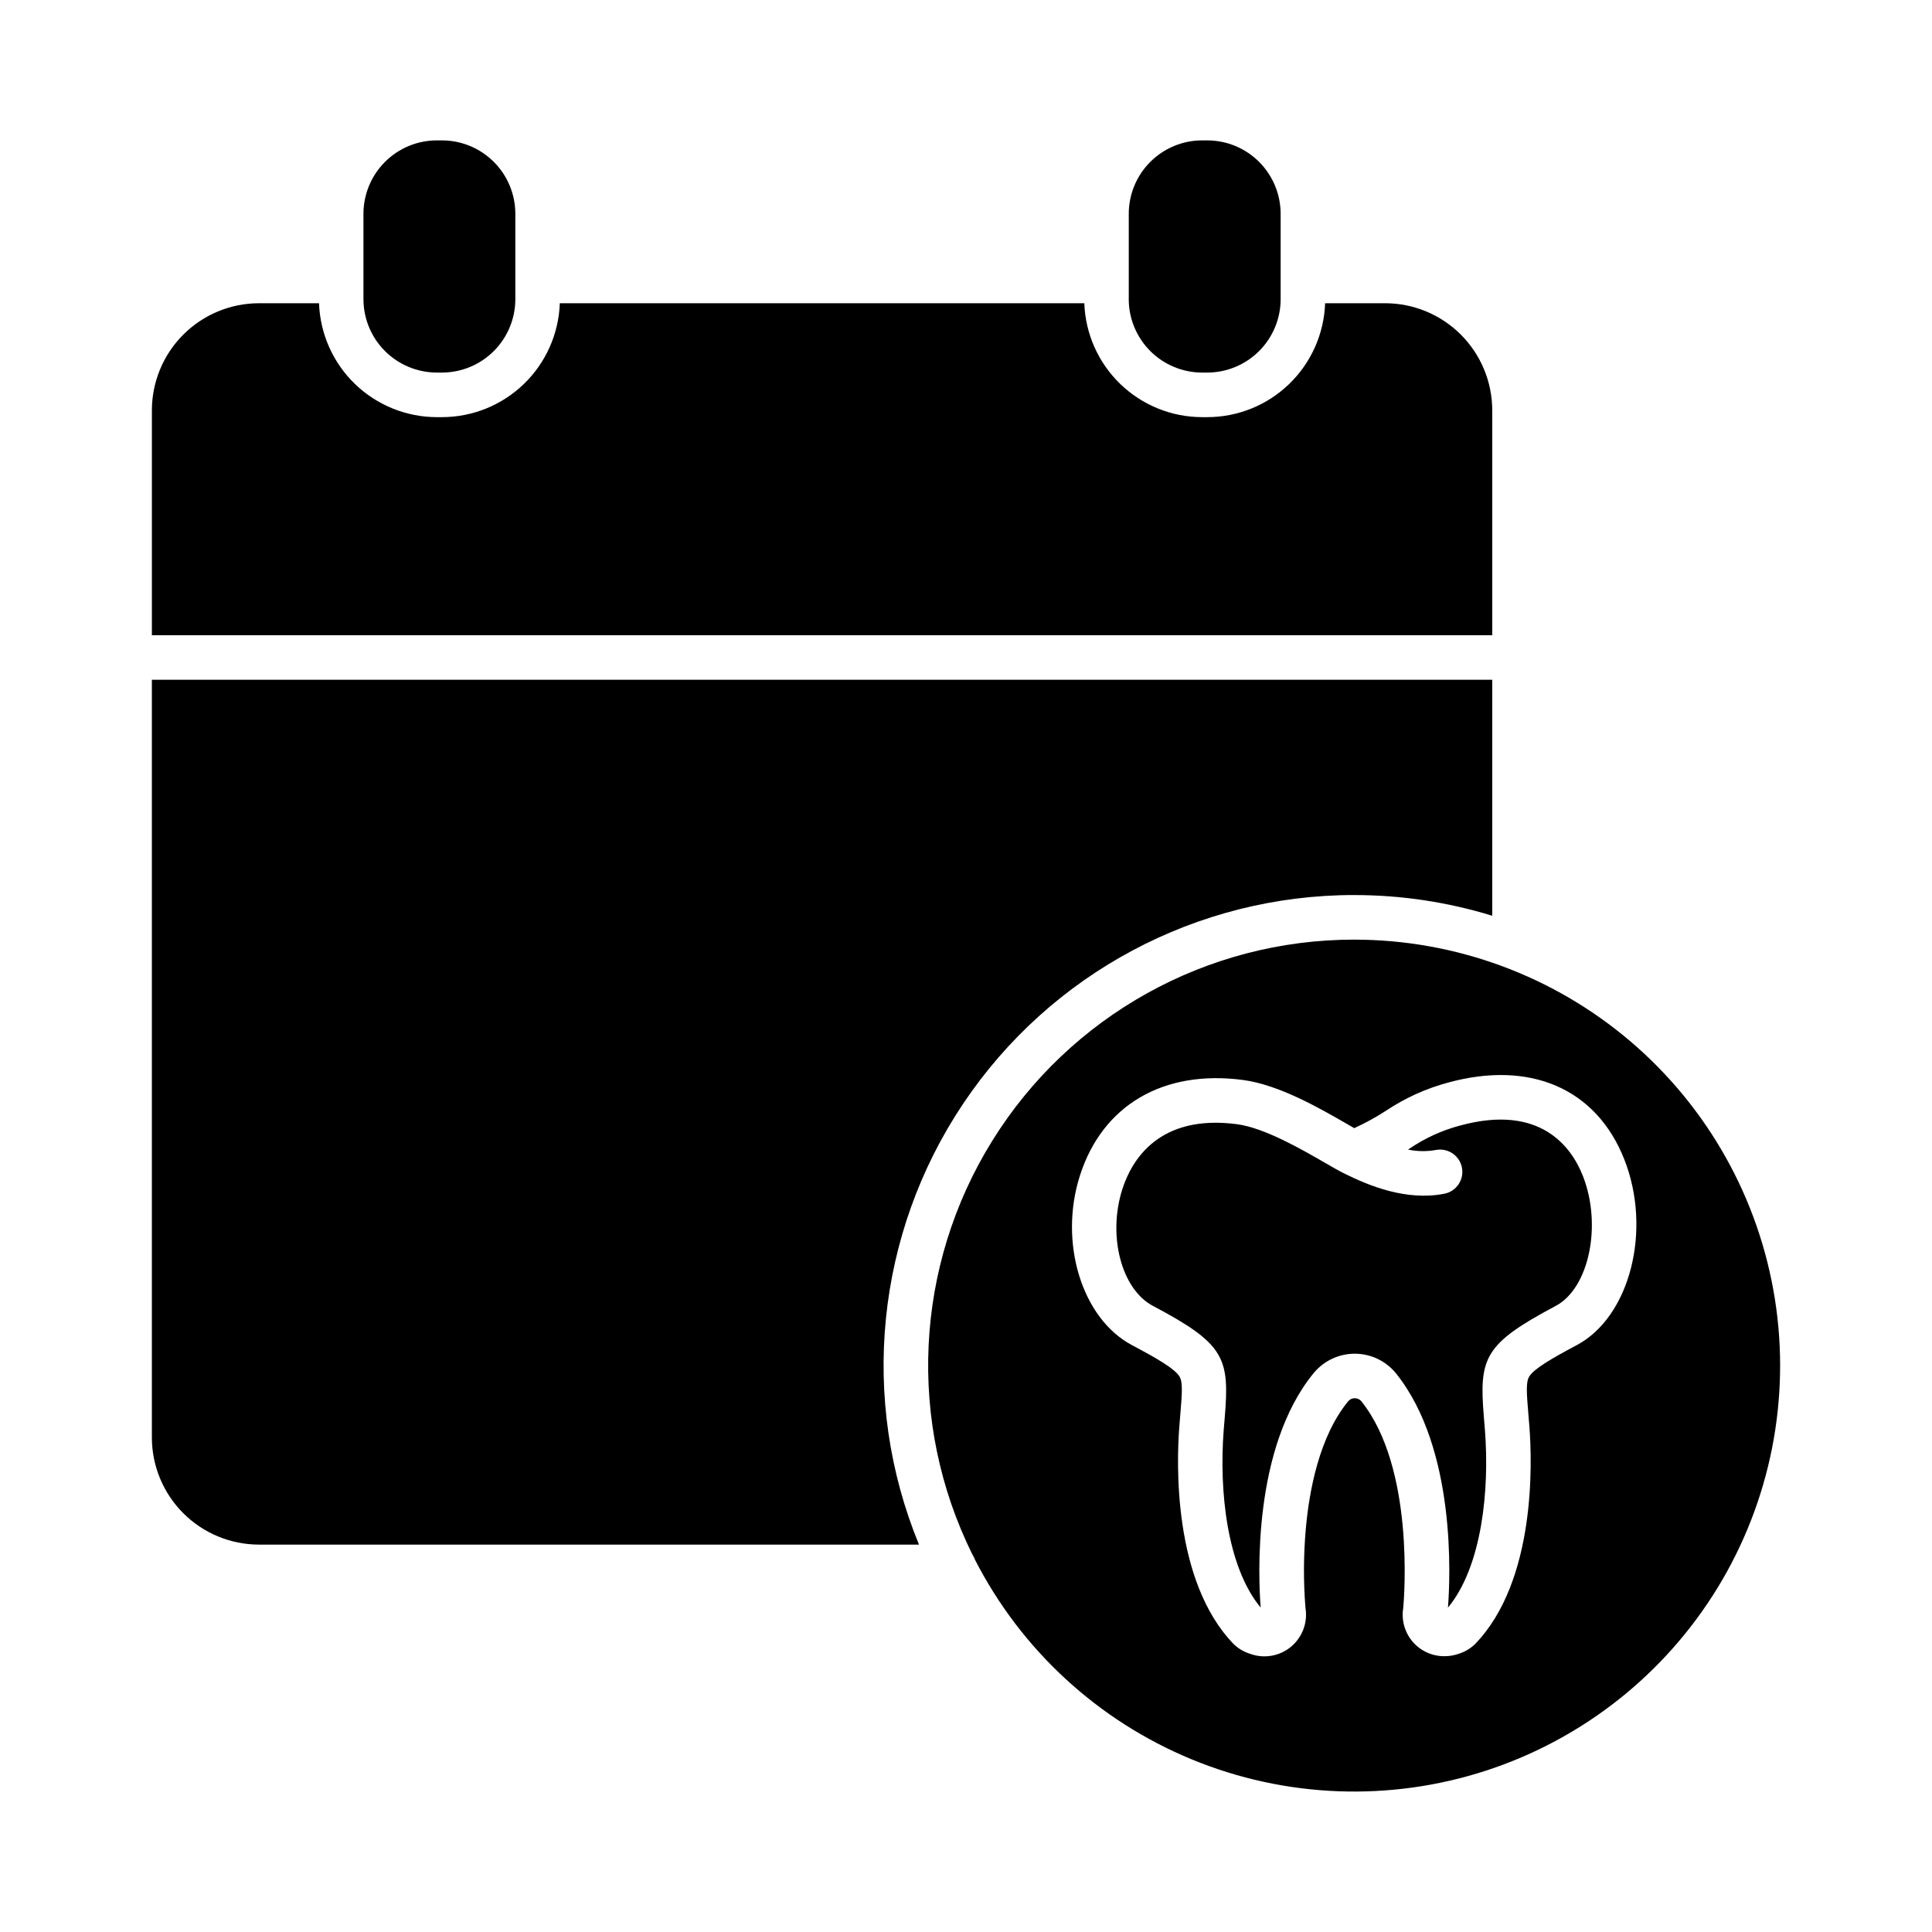
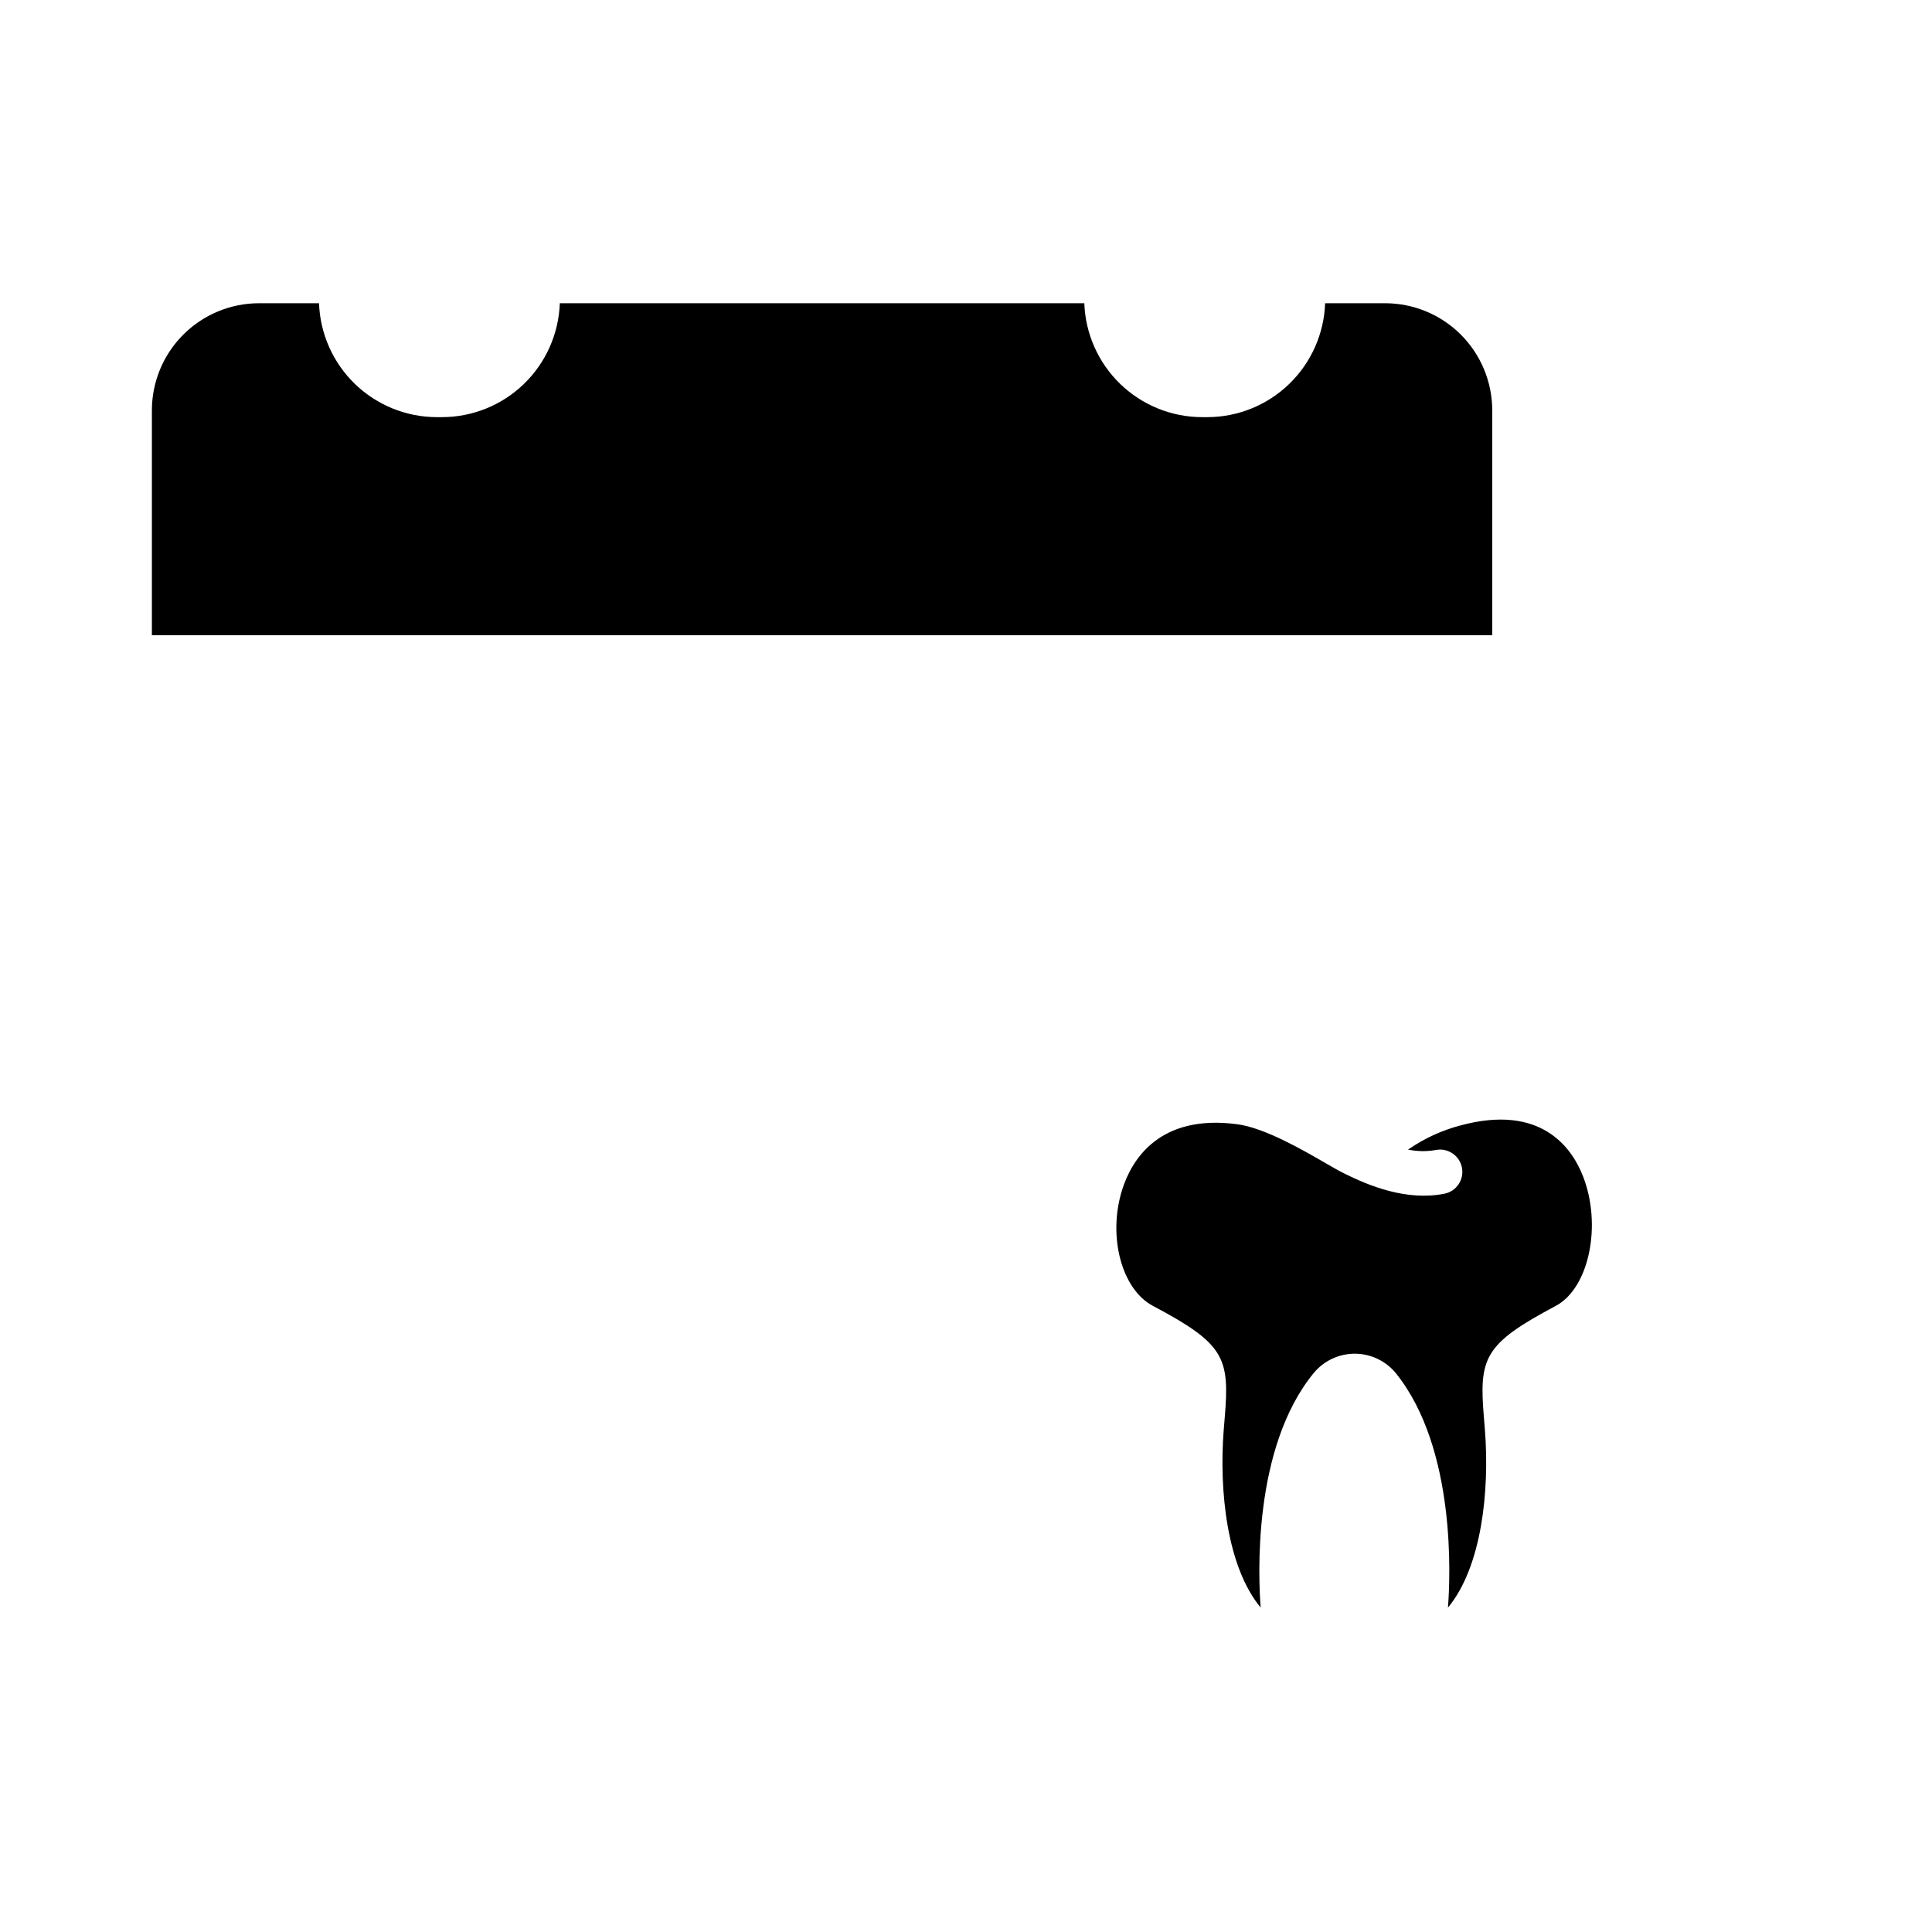
<svg xmlns="http://www.w3.org/2000/svg" fill="#000000" width="800px" height="800px" version="1.1" viewBox="144 144 512 512">
  <g>
    <path d="m228.54 224.36h-15.914c-7.523 0.008-14.734 3-20.055 8.32-5.32 5.32-8.312 12.531-8.32 20.055v59.609h355.21v-59.613c-0.012-7.523-3.004-14.734-8.324-20.055-5.32-5.316-12.531-8.309-20.055-8.316h-15.91c-0.285 8.094-3.699 15.766-9.523 21.395-5.824 5.633-13.605 8.785-21.707 8.793h-1.355c-8.102-0.008-15.883-3.16-21.707-8.793-5.824-5.629-9.238-13.301-9.523-21.395h-139c-0.281 8.094-3.695 15.766-9.52 21.395-5.824 5.633-13.605 8.785-21.707 8.793h-1.359c-8.102-0.012-15.879-3.164-21.703-8.793-5.824-5.629-9.234-13.301-9.52-21.395z" />
-     <path d="m240.32 223.29c0.004 5.152 2.055 10.098 5.703 13.742 3.644 3.644 8.586 5.695 13.742 5.703h1.359c5.156-0.008 10.098-2.059 13.742-5.703 3.648-3.644 5.699-8.59 5.703-13.742v-22.641c-0.004-5.156-2.055-10.098-5.703-13.742-3.644-3.648-8.586-5.699-13.742-5.703h-1.359c-5.156 0.004-10.098 2.055-13.742 5.703-3.648 3.644-5.699 8.586-5.703 13.742v17.723 0.078 0.074z" />
-     <path d="m443.13 223.29c0.008 5.152 2.059 10.098 5.703 13.742 3.644 3.644 8.59 5.695 13.746 5.703h1.359c5.152-0.008 10.098-2.059 13.742-5.703 3.644-3.644 5.695-8.59 5.703-13.742v-22.641c-0.008-5.156-2.059-10.098-5.703-13.746-3.644-3.644-8.59-5.695-13.746-5.699h-1.355c-5.156 0.004-10.098 2.055-13.746 5.703-3.644 3.644-5.695 8.586-5.699 13.742v22.641z" />
-     <path d="m502.86 381.2c12.402-0.008 24.738 1.84 36.598 5.484v-62.543h-355.21v200.82c0.008 7.523 3 14.734 8.32 20.055 5.32 5.32 12.531 8.312 20.055 8.32h174.92c-15.832-38.465-11.441-82.293 11.707-116.85 23.148-34.559 62.008-55.297 103.61-55.293z" />
-     <path d="m502.86 393.01c-39.039-0.012-75.312 20.156-95.906 53.32-20.598 33.164-22.59 74.617-5.269 109.61 0.285 0.422 0.512 0.879 0.676 1.359 12.234 23.922 32.602 42.695 57.438 52.945s52.516 11.305 78.059 2.977c25.547-8.328 47.281-25.496 61.305-48.418 14.02-22.918 19.406-50.09 15.188-76.625-4.215-26.535-17.762-50.695-38.195-68.141-20.438-17.441-46.426-27.023-73.293-27.023zm58.969 107.48c-6.828 3.625-11.316 6.277-12.562 8.293-0.906 1.465-0.715 4.269-0.234 9.969 0.09 1.082 0.188 2.25 0.285 3.5 0.707 9.25 1.758 40.738-14.41 57.445-1.246 1.207-2.762 2.098-4.422 2.602-1.176 0.406-2.41 0.613-3.652 0.613-3.25 0.035-6.344-1.367-8.461-3.832-2.113-2.469-3.031-5.742-2.5-8.945 0.25-2.738 3.051-37.129-11.121-54.809h0.004c-0.434-0.496-1.062-0.781-1.723-0.785-0.656-0.004-1.285 0.277-1.723 0.773-7.688 9.359-10.379 23.699-11.277 34.082-0.602 6.894-0.625 13.828-0.07 20.73 0.637 3.859-0.82 7.766-3.824 10.27-3.008 2.504-7.113 3.227-10.793 1.902-1.66-0.504-3.176-1.395-4.422-2.606-16.168-16.703-15.113-48.191-14.406-57.441 0.098-1.258 0.195-2.426 0.285-3.516 0.477-5.695 0.668-8.5-0.238-9.965-1.25-2.019-5.731-4.664-12.555-8.277-13.293-7.039-19.492-27.199-13.82-44.945 5.965-18.664 22.117-28.141 43.23-25.34 9.543 1.266 20.336 7.496 27.473 11.617 0.703 0.406 1.379 0.793 1.988 1.145h0.004c2.93-1.336 5.758-2.887 8.461-4.641 5.051-3.367 10.621-5.887 16.488-7.453 21.793-5.938 39.215 1.66 46.605 20.328 7.422 18.754 1.531 41.781-12.609 49.289z" />
    <path d="m530.93 442.28c-4.769 1.266-9.289 3.328-13.371 6.102l-0.43 0.266c2.43 0.508 4.93 0.547 7.371 0.113 3.203-0.625 6.305 1.461 6.93 4.664 0.625 3.199-1.465 6.301-4.664 6.926-10.137 1.98-20.051-2.144-26.629-5.418-1.367-0.68-3.121-1.691-5.152-2.867-5.945-3.434-15.895-9.18-23.125-10.137-20.797-2.754-27.996 9.609-30.43 17.227-3.945 12.344-0.238 26.504 8.098 30.914 19.086 10.105 20.367 13.746 19.035 29.668-0.09 1.062-0.184 2.203-0.281 3.43-1.207 15.766 0.801 35.965 9.809 46.863-0.605-7.758-2.262-42.305 14.086-62.199 2.695-3.242 6.703-5.109 10.922-5.086 4.215 0.023 8.203 1.938 10.859 5.211 16.016 19.984 14.367 54.355 13.77 62.078 9.008-10.895 11.016-31.094 9.809-46.863-0.094-1.219-0.188-2.356-0.277-3.414-1.336-15.91-0.051-19.555 19.027-29.68 8.848-4.695 12.332-21.465 7.168-34.508-2.957-7.473-11.121-19.125-32.523-13.289z" />
  </g>
</svg>